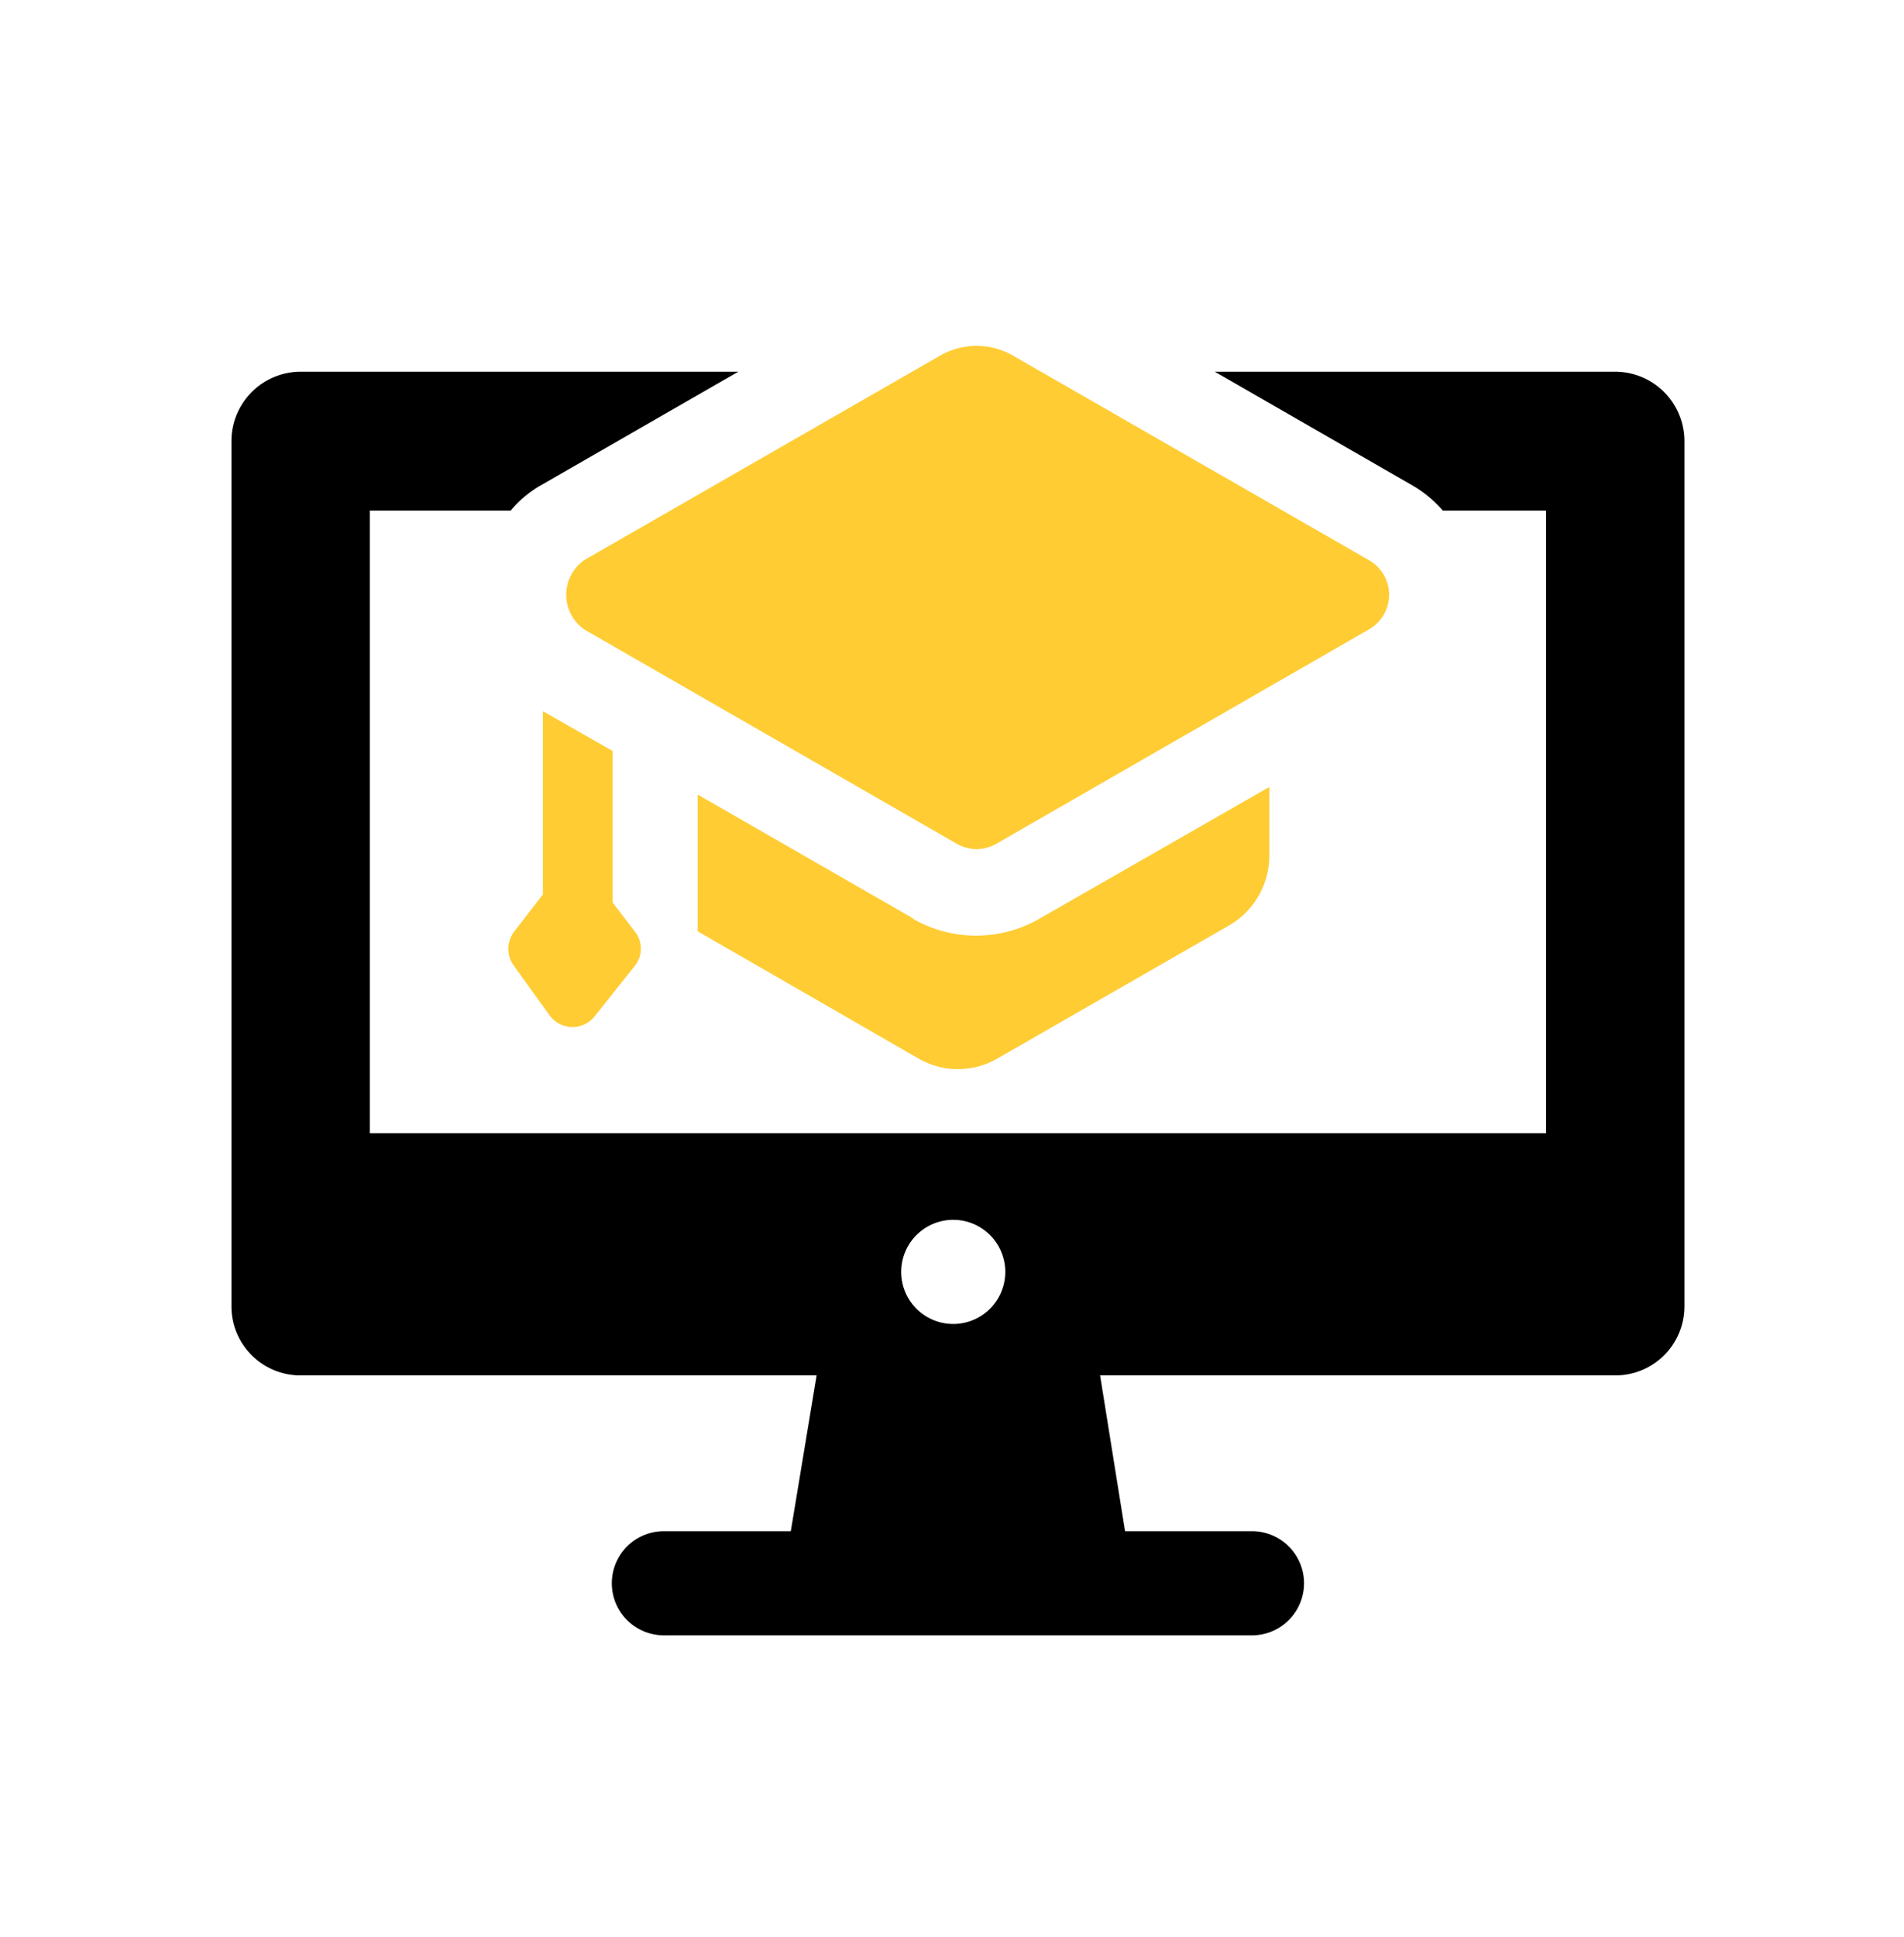
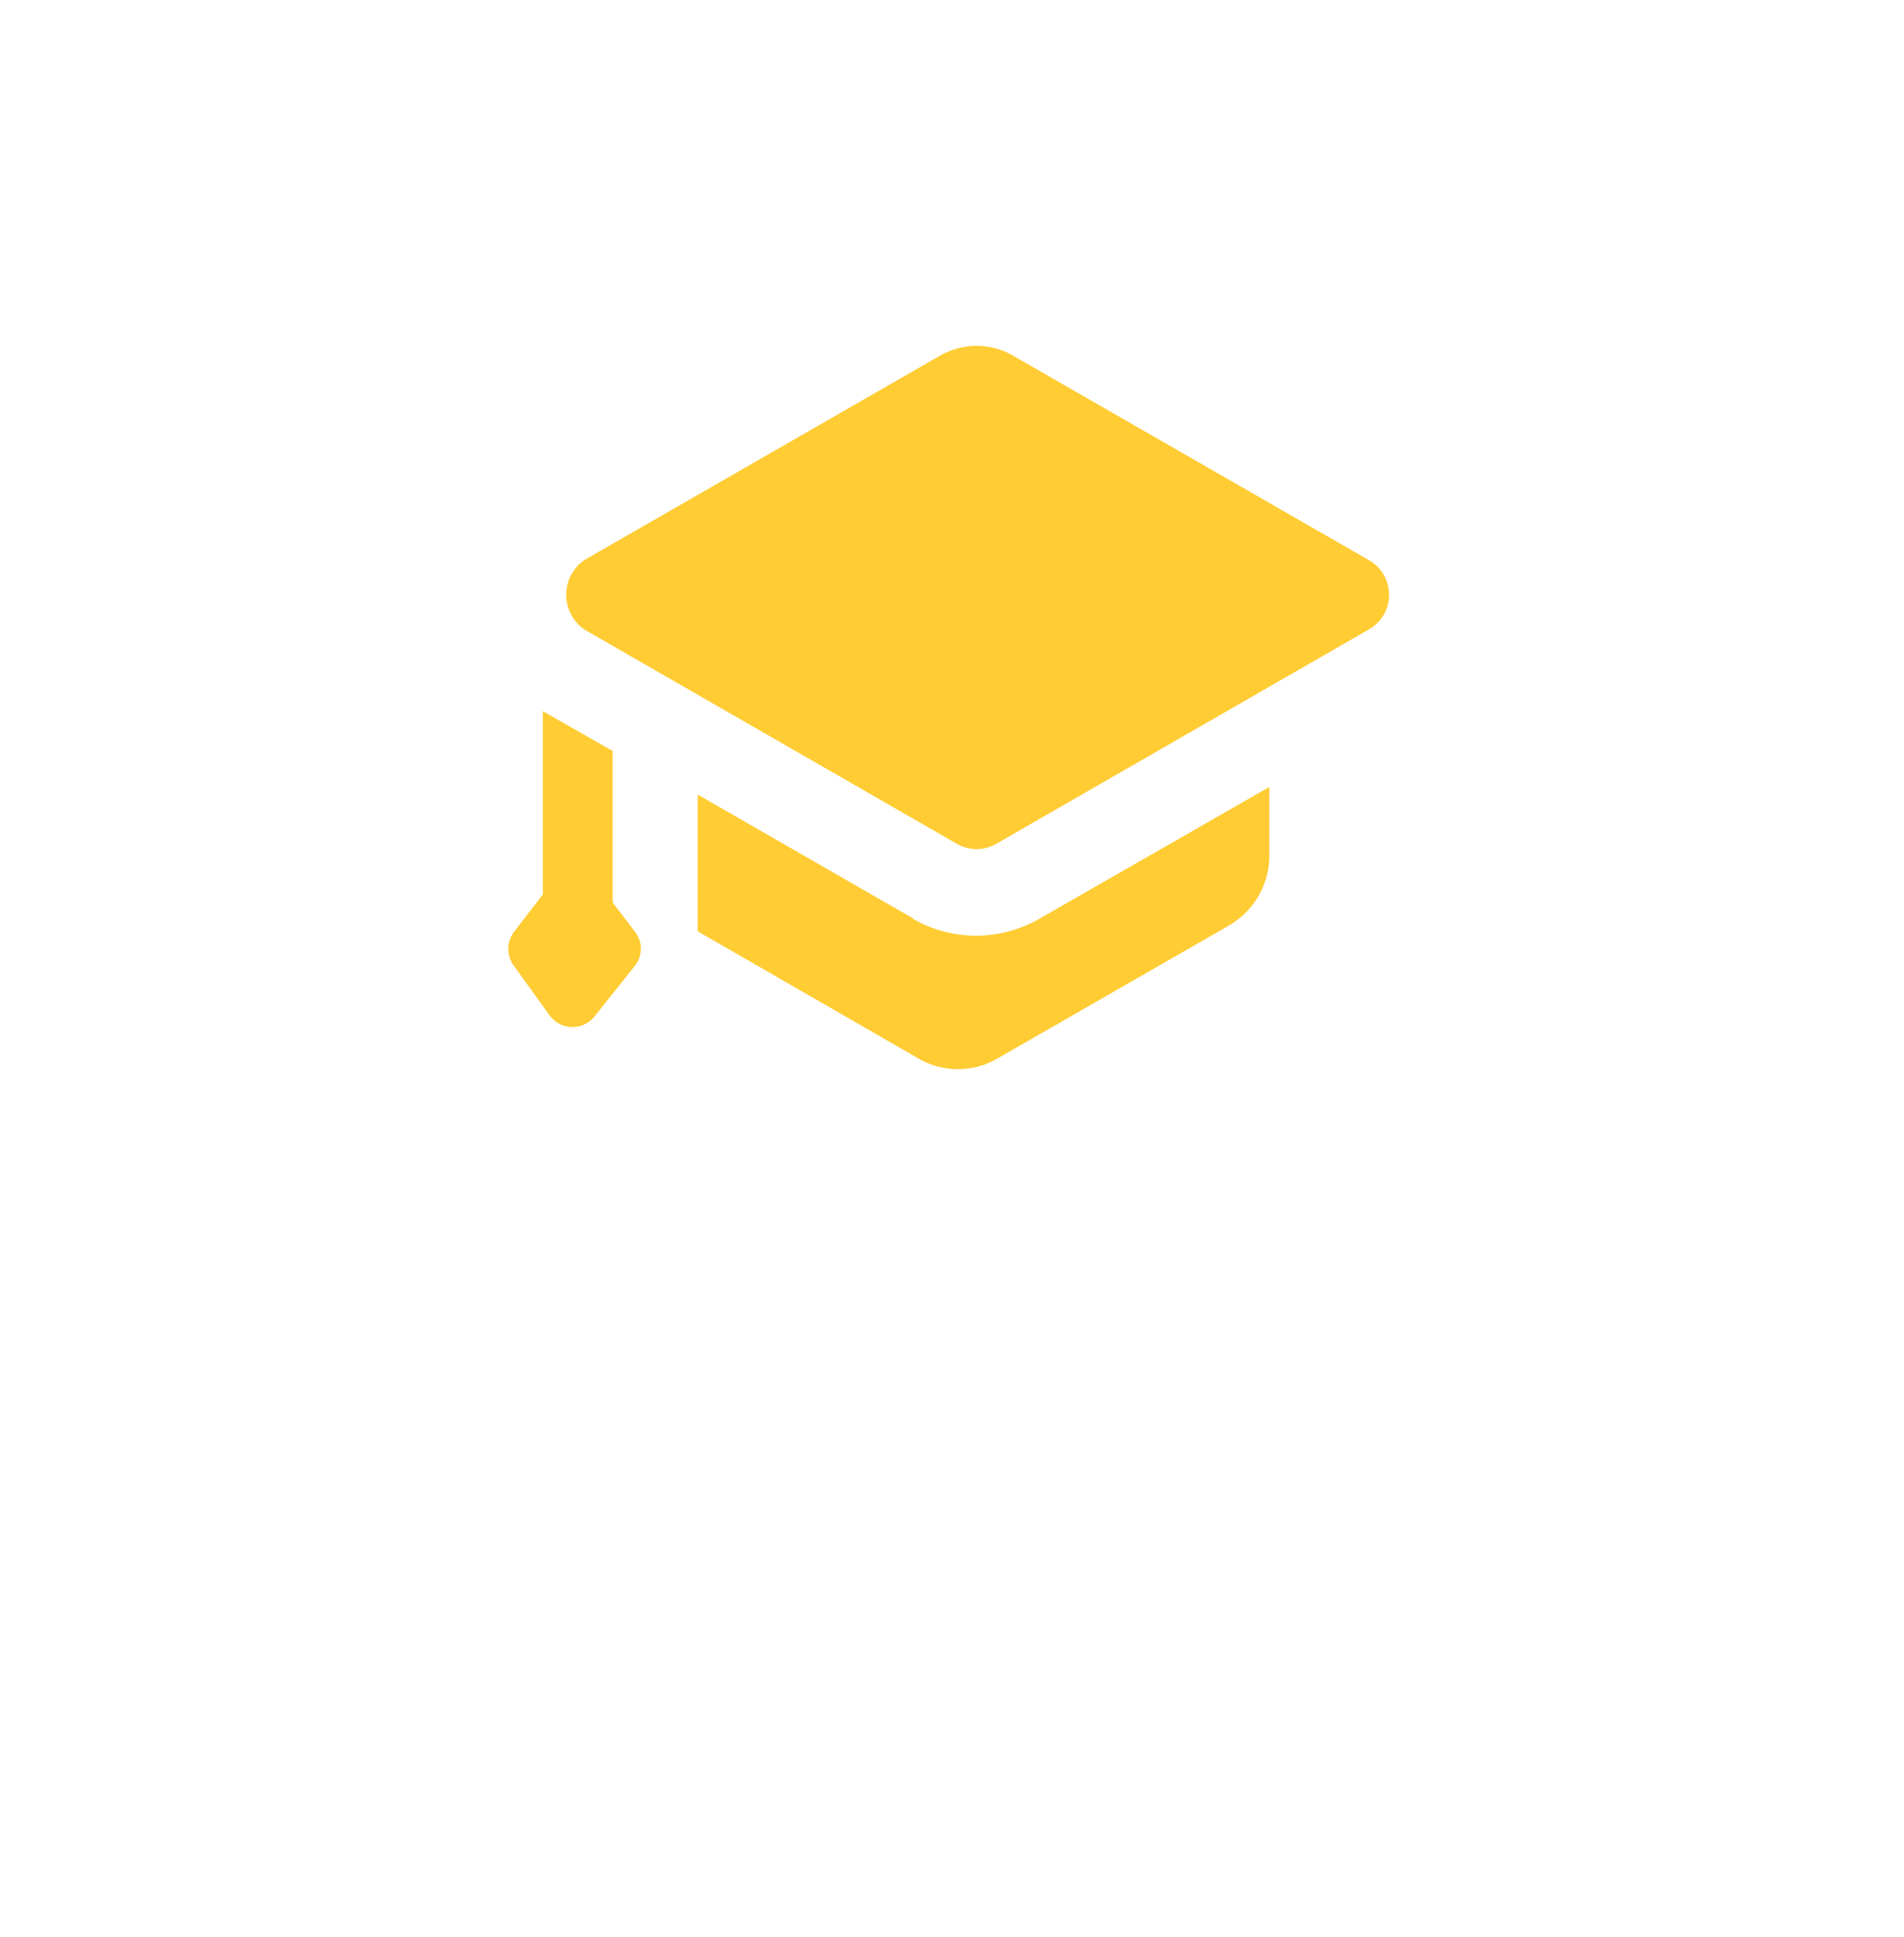
<svg xmlns="http://www.w3.org/2000/svg" id="Layer_1" data-name="Layer 1" viewBox="0 0 45 45.75">
  <defs>
    <style>.cls-1{fill:#fc3;}</style>
  </defs>
  <path class="cls-1" d="M21.59,21.7l-5.1-2.93V22l5.21,3a1.86,1.86,0,0,0,1.88,0l5.47-3.14A1.91,1.91,0,0,0,30,20.16V18.59L24.57,21.7a3,3,0,0,1-3,0Z" />
  <path class="cls-1" d="M13.81,14.87l8.8,5.06a1,1,0,0,0,.47.13,1,1,0,0,0,.47-.13l8.8-5.06a.94.94,0,0,0,0-1.64L23.94,8.4a1.73,1.73,0,0,0-.86-.23,1.76,1.76,0,0,0-.86.23l-8.41,4.83A1,1,0,0,0,13.81,14.87Z" />
  <path class="cls-1" d="M12.83,16.8v4.33l-.68.88a.67.67,0,0,0,0,.81L13,24a.67.67,0,0,0,1.06,0L15,22.82A.65.65,0,0,0,15,22l-.52-.68V17.74Z" />
-   <path d="M38.17,8.78H28.71l4.66,2.68a2.82,2.82,0,0,1,.73.6h2.44V26.77H8.74V12.06h3.33a2.62,2.62,0,0,1,.72-.6l4.66-2.68H7.1a1.64,1.64,0,0,0-1.63,1.64V30.86A1.63,1.63,0,0,0,7.1,32.49H19.3l-.61,3.68h-3a1.23,1.23,0,0,0,0,2.46h13.9a1.23,1.23,0,0,0,0-2.46h-3L26,32.49H38.17a1.63,1.63,0,0,0,1.64-1.63V10.42A1.64,1.64,0,0,0,38.17,8.78ZM22.64,31.27a1.23,1.23,0,1,1,0-2.45,1.23,1.23,0,0,1,0,2.45Z" />
</svg>